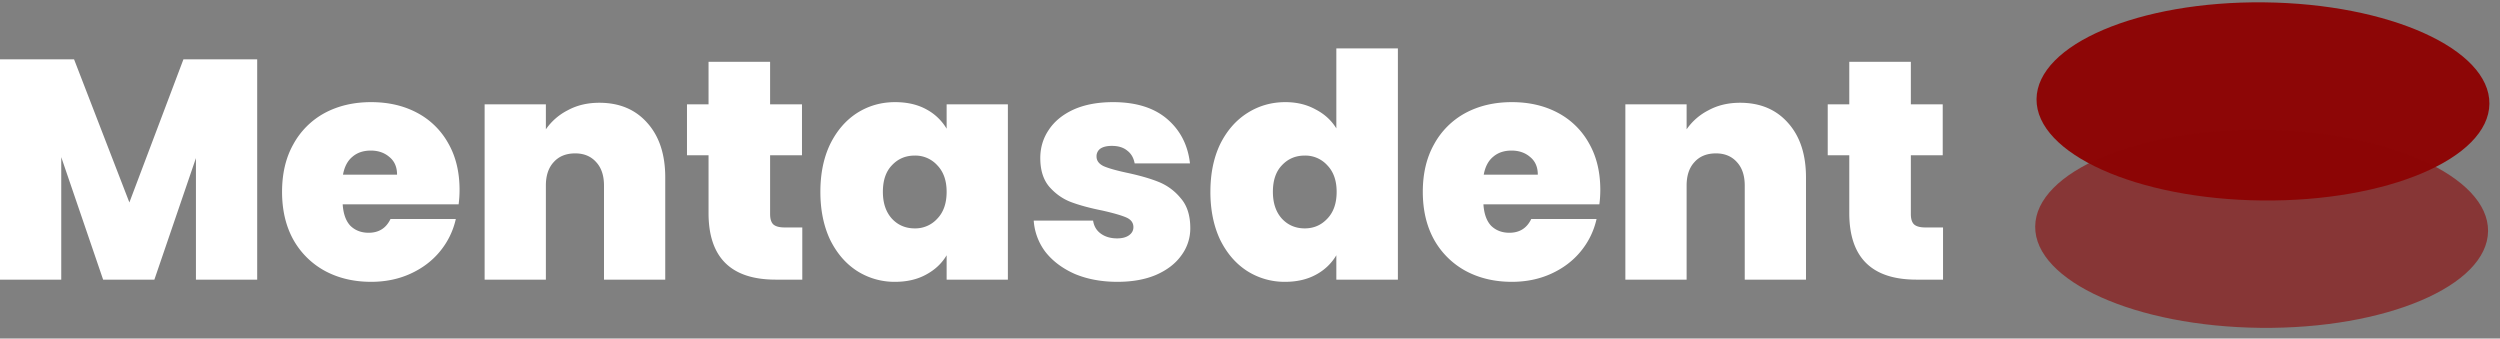
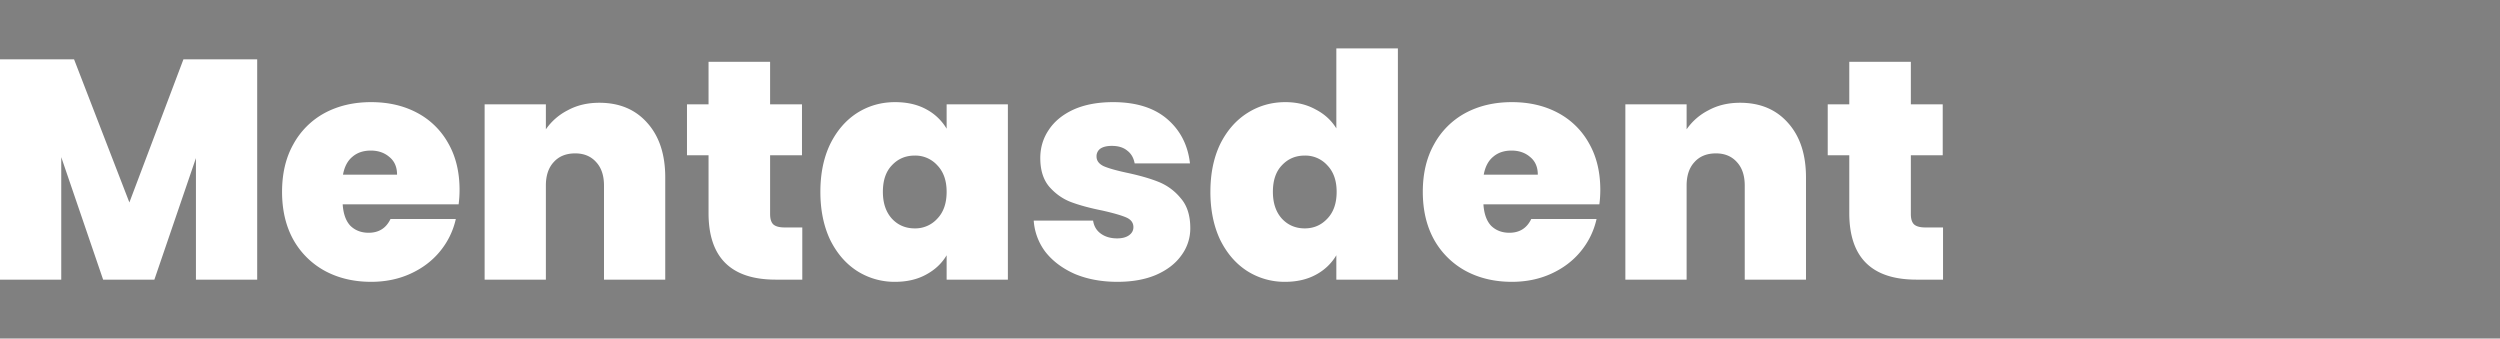
<svg xmlns="http://www.w3.org/2000/svg" width="192" height="26" fill="none">
  <rect width="100%" height="100%" fill="#808080" stroke="none" />
  <path fill="#fff" d="M149.225 17.468v4.008h-2.04q-5.16 0-5.16-5.112v-4.44h-1.656V8.012h1.656V4.748h4.728v3.264h2.448v3.912h-2.448v4.512q0 .552.24.792.264.24.864.24zM133.636 7.892q2.328 0 3.696 1.56 1.368 1.536 1.368 4.176v7.848h-4.704v-7.224q0-1.152-.6-1.8-.6-.672-1.608-.672-1.056 0-1.656.672-.6.648-.6 1.8v7.224h-4.704V8.012h4.704v1.92a4.54 4.54 0 0 1 1.68-1.464q1.056-.576 2.424-.576M122.903 14.588q0 .552-.072 1.104h-8.904q.072 1.104.6 1.656.552.528 1.392.528 1.176 0 1.68-1.056h5.016a5.9 5.9 0 0 1-1.224 2.496q-.888 1.08-2.256 1.704t-3.024.624q-1.992 0-3.552-.84a6.13 6.13 0 0 1-2.424-2.4q-.864-1.56-.864-3.672t.864-3.648a5.98 5.98 0 0 1 2.4-2.4q1.56-.84 3.576-.84 1.992 0 3.528.816a5.86 5.86 0 0 1 2.4 2.352q.864 1.512.864 3.576m-4.8-1.176q0-.864-.576-1.344-.576-.504-1.44-.504t-1.416.48q-.552.456-.72 1.368zM92.959 14.732q0-2.088.743-3.648.77-1.56 2.088-2.4 1.32-.84 2.928-.84 1.296 0 2.304.552 1.032.528 1.609 1.464V3.716h4.727v17.76h-4.727v-1.872a4 4 0 0 1-1.56 1.488q-1.009.552-2.376.552a5.34 5.34 0 0 1-2.928-.84q-1.296-.84-2.064-2.4-.744-1.584-.745-3.672m9.696 0q0-1.296-.72-2.04a2.27 2.27 0 0 0-1.729-.744q-1.056 0-1.752.744-.695.72-.695 2.04 0 1.296.695 2.064.698.744 1.752.744 1.032 0 1.729-.744.72-.744.72-2.064M85.822 21.644q-1.824 0-3.264-.6-1.416-.624-2.256-1.68a4.47 4.47 0 0 1-.912-2.424h4.56q.096.648.6 1.008t1.248.36q.576 0 .912-.24t.336-.624q0-.504-.552-.744t-1.824-.528q-1.44-.288-2.4-.648t-1.68-1.176q-.696-.816-.696-2.208 0-1.2.648-2.16.648-.984 1.896-1.56 1.272-.576 3.048-.576 2.64 0 4.152 1.296t1.752 3.408h-4.248q-.12-.648-.576-.984-.432-.36-1.176-.36-.576 0-.888.216a.71.71 0 0 0-.288.6q0 .48.552.744.552.24 1.776.504 1.464.312 2.424.696a4.2 4.2 0 0 1 1.704 1.248q.744.84.744 2.304a3.45 3.45 0 0 1-.696 2.112q-.672.936-1.944 1.488-1.248.528-2.952.528M63.005 14.732q0-2.088.744-3.648.768-1.56 2.064-2.4 1.32-.84 2.928-.84 1.392 0 2.4.552a4 4 0 0 1 1.56 1.488V8.012h4.704v13.464h-4.704v-1.872q-.552.936-1.584 1.488-1.008.552-2.376.552a5.34 5.34 0 0 1-2.928-.84q-1.296-.84-2.064-2.4-.744-1.584-.744-3.672m9.696 0q0-1.296-.72-2.04a2.27 2.27 0 0 0-1.728-.744q-1.056 0-1.752.744-.696.72-.696 2.04 0 1.296.696 2.064.696.744 1.752.744a2.27 2.27 0 0 0 1.728-.744q.72-.744.72-2.064M61.616 17.468v4.008h-2.04q-5.16 0-5.16-5.112v-4.44H52.76V8.012h1.656V4.748h4.728v3.264h2.448v3.912h-2.448v4.512q0 .552.24.792.264.24.864.24zM46.027 7.892q2.328 0 3.696 1.56 1.368 1.536 1.368 4.176v7.848h-4.704v-7.224q0-1.152-.6-1.8-.6-.672-1.608-.672-1.056 0-1.656.672-.6.648-.6 1.8v7.224h-4.704V8.012h4.704v1.92a4.54 4.54 0 0 1 1.68-1.464q1.056-.576 2.424-.576M35.294 14.588q0 .552-.072 1.104h-8.904q.072 1.104.6 1.656.552.528 1.392.528 1.176 0 1.68-1.056h5.016a5.9 5.9 0 0 1-1.224 2.496q-.888 1.08-2.256 1.704t-3.024.624q-1.992 0-3.552-.84a6.13 6.13 0 0 1-2.424-2.4q-.864-1.56-.864-3.672t.864-3.648a5.98 5.98 0 0 1 2.4-2.4q1.56-.84 3.576-.84 1.992 0 3.528.816a5.86 5.86 0 0 1 2.4 2.352q.864 1.512.864 3.576m-4.8-1.176q0-.864-.576-1.344-.576-.504-1.44-.504t-1.416.48q-.552.456-.72 1.368zM19.752 4.556v16.92h-4.704V12.14l-3.192 9.336H7.92l-3.216-9.408v9.408H0V4.556h5.688l4.248 10.992 4.152-10.992z" />
-   <ellipse cx="173.796" cy="7.789" fill="#8D0606" rx="7.609" ry="17.391" transform="rotate(90.595 173.796 7.789)" />
-   <ellipse cx="173.694" cy="17.571" fill="#8D0606" fill-opacity=".6" rx="7.609" ry="17.391" transform="rotate(90.595 173.694 17.57)" />
</svg>